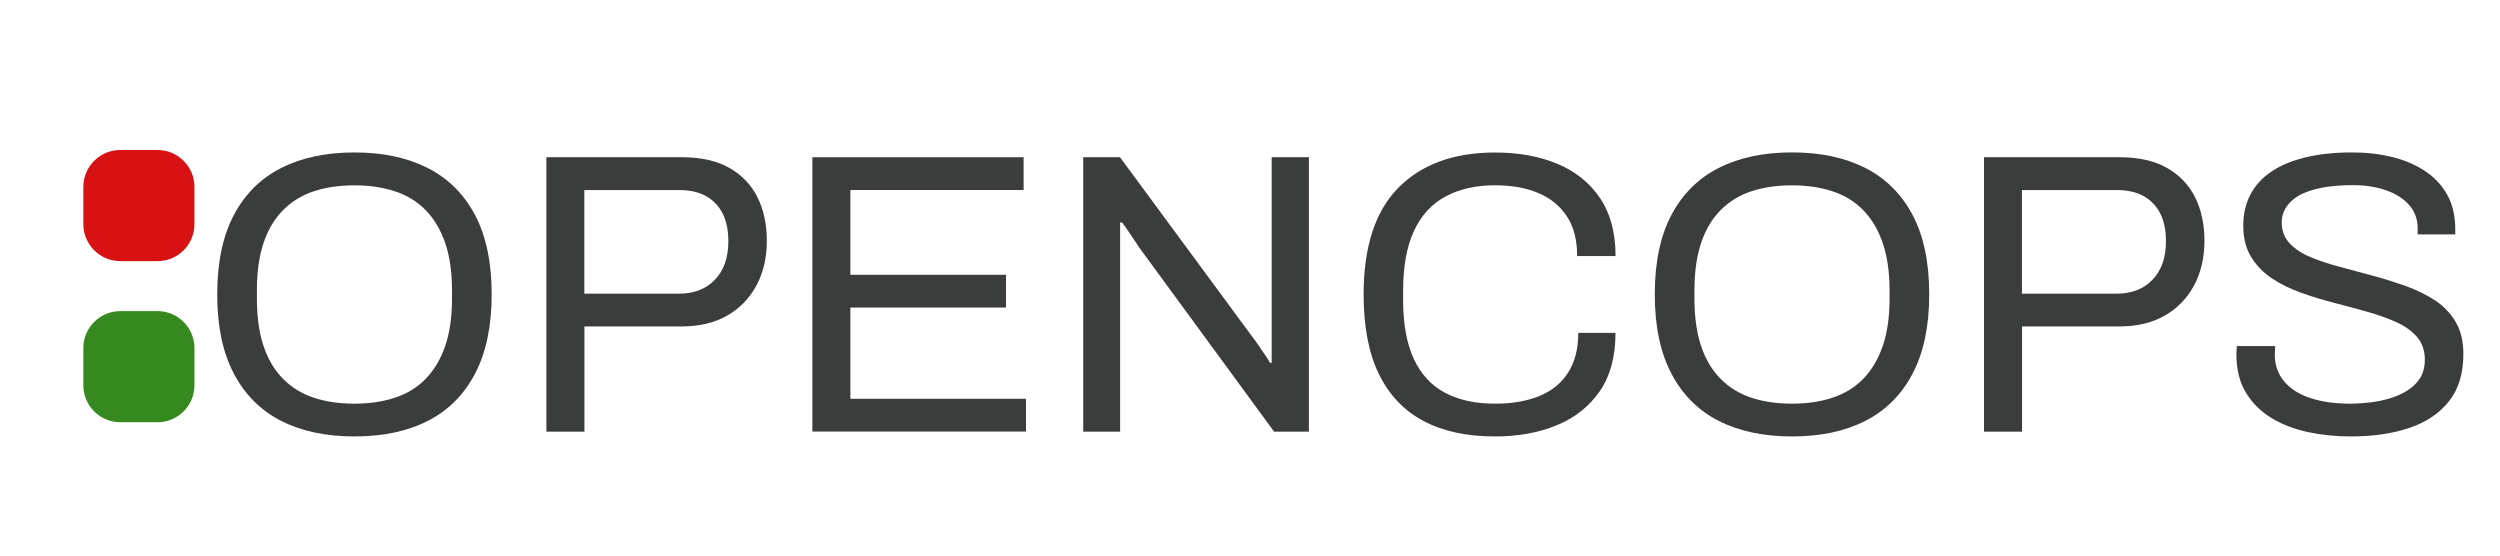
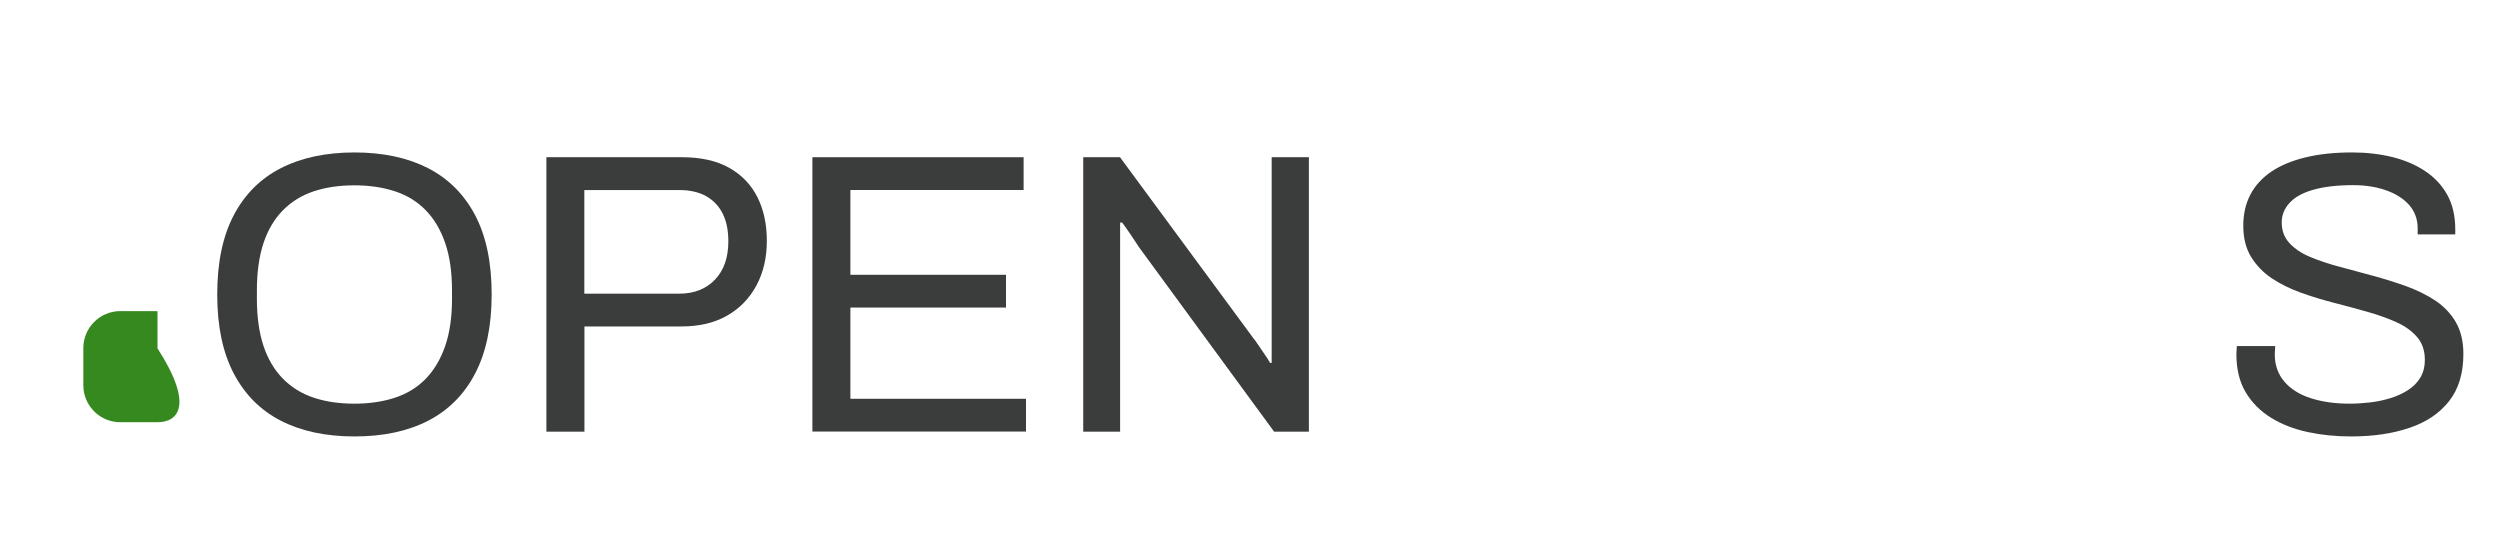
<svg xmlns="http://www.w3.org/2000/svg" id="Layer_1" x="0px" y="0px" viewBox="0 0 450 100" style="enable-background:new 0 0 450 100;" xml:space="preserve">
  <style type="text/css">	.st0{fill:#D81212;}	.st1{fill:#36891F;}	.st2{fill:#3B3D3D;}</style>
-   <path class="st0" d="M28.35,47h-6.7C17.98,47,15,44.02,15,40.35v-6.7c0-3.67,2.98-6.65,6.65-6.65h6.7c3.67,0,6.65,2.98,6.65,6.65 v6.7C35,44.02,32.02,47,28.35,47z" />
-   <path class="st1" d="M28.35,76h-6.7C17.98,76,15,73.02,15,69.35v-6.7c0-3.67,2.98-6.65,6.65-6.65h6.7c3.67,0,6.65,2.98,6.65,6.65 v6.7C35,73.02,32.02,76,28.35,76z" />
+   <path class="st1" d="M28.35,76h-6.7C17.98,76,15,73.02,15,69.35v-6.7c0-3.67,2.98-6.65,6.65-6.65h6.7v6.7C35,73.02,32.02,76,28.35,76z" />
  <g>
    <g>
      <path class="st2" d="M63.8,78.56c-5.14,0-9.54-0.94-13.21-2.81c-3.67-1.87-6.5-4.7-8.5-8.5C40.09,63.46,39.1,58.71,39.1,53   c0-5.76,1-10.52,2.99-14.29c1.99-3.77,4.82-6.59,8.5-8.46c3.67-1.87,8.08-2.81,13.21-2.81c5.14,0,9.54,0.94,13.21,2.81   c3.67,1.87,6.5,4.69,8.5,8.46c1.99,3.77,2.99,8.53,2.99,14.29c0,5.71-1,10.46-2.99,14.26c-1.99,3.79-4.82,6.62-8.5,8.5   S68.93,78.56,63.8,78.56z M63.8,72.66c2.69,0,5.12-0.36,7.31-1.08c2.18-0.72,4.03-1.86,5.54-3.42c1.51-1.56,2.67-3.53,3.49-5.9   c0.82-2.38,1.22-5.2,1.22-8.46v-1.51c0-3.31-0.41-6.16-1.22-8.53c-0.82-2.38-1.98-4.34-3.49-5.9c-1.51-1.56-3.36-2.7-5.54-3.42   c-2.18-0.72-4.62-1.08-7.31-1.08c-2.74,0-5.18,0.36-7.34,1.08s-4.01,1.86-5.54,3.42c-1.54,1.56-2.7,3.53-3.49,5.9   c-0.79,2.38-1.19,5.22-1.19,8.53v1.51c0,3.26,0.4,6.08,1.19,8.46s1.96,4.34,3.49,5.9c1.54,1.56,3.38,2.7,5.54,3.42   C58.61,72.3,61.06,72.66,63.8,72.66z" />
      <path class="st2" d="M98.35,77.7V28.3h24.41c3.41,0,6.24,0.64,8.5,1.91c2.26,1.27,3.95,3.04,5.08,5.29   c1.13,2.26,1.69,4.87,1.69,7.85c0,3.02-0.62,5.7-1.87,8.03c-1.25,2.33-3.01,4.14-5.29,5.44c-2.28,1.3-5,1.94-8.17,1.94h-17.5V77.7   H98.35z M105.19,52.86h17.06c2.69,0,4.83-0.84,6.44-2.52c1.61-1.68,2.41-3.98,2.41-6.91c0-1.97-0.34-3.62-1.01-4.97   c-0.67-1.34-1.66-2.39-2.95-3.13c-1.3-0.74-2.93-1.12-4.9-1.12h-17.06V52.86z" />
      <path class="st2" d="M146.23,77.7V28.3h38.02v5.9h-31.18v15.26h28.01v5.9h-28.01v16.42h31.61v5.9H146.23z" />
      <path class="st2" d="M194.98,77.7V28.3h6.62l23.98,32.54c0.24,0.29,0.55,0.72,0.94,1.3c0.38,0.58,0.77,1.14,1.15,1.69   c0.38,0.55,0.7,1.04,0.94,1.48h0.29c0-0.77,0-1.52,0-2.27s0-1.48,0-2.2V28.3h6.7V77.7h-6.26l-24.26-33.12   c-0.34-0.53-0.83-1.27-1.48-2.23c-0.65-0.96-1.19-1.73-1.62-2.3h-0.36c0,0.77,0,1.52,0,2.27c0,0.75,0,1.5,0,2.27V77.7H194.98z" />
-       <path class="st2" d="M269.07,78.56c-5.04,0-9.31-0.92-12.82-2.77c-3.5-1.85-6.18-4.66-8.03-8.42c-1.85-3.77-2.77-8.56-2.77-14.36   c0-8.59,2.09-15,6.26-19.22c4.18-4.22,9.98-6.34,17.42-6.34c4.22,0,7.97,0.68,11.23,2.05c3.26,1.37,5.82,3.43,7.67,6.19   c1.85,2.76,2.77,6.23,2.77,10.4h-6.91c0-2.88-0.61-5.26-1.84-7.13c-1.22-1.87-2.94-3.28-5.15-4.21c-2.21-0.94-4.8-1.4-7.78-1.4   c-3.46,0-6.43,0.67-8.93,2.02c-2.5,1.34-4.39,3.42-5.69,6.23s-1.94,6.42-1.94,10.84v1.51c0,4.37,0.65,7.93,1.94,10.69   c1.3,2.76,3.18,4.79,5.65,6.08c2.47,1.3,5.46,1.94,8.96,1.94c3.07,0,5.72-0.46,7.96-1.37c2.23-0.91,3.96-2.31,5.18-4.21   c1.22-1.9,1.84-4.28,1.84-7.16h6.7c0,4.27-0.95,7.78-2.84,10.51c-1.9,2.74-4.48,4.78-7.74,6.12   C276.96,77.89,273.24,78.56,269.07,78.56z" />
-       <path class="st2" d="M322.56,78.56c-5.14,0-9.54-0.94-13.21-2.81s-6.5-4.7-8.5-8.5c-1.99-3.79-2.99-8.54-2.99-14.26   c0-5.76,1-10.52,2.99-14.29c1.99-3.77,4.82-6.59,8.5-8.46c3.67-1.87,8.08-2.81,13.21-2.81c5.14,0,9.54,0.94,13.21,2.81   c3.67,1.87,6.5,4.69,8.5,8.46c1.99,3.77,2.99,8.53,2.99,14.29c0,5.71-1,10.46-2.99,14.26c-1.99,3.79-4.82,6.62-8.5,8.5   S327.7,78.56,322.56,78.56z M322.56,72.66c2.69,0,5.12-0.36,7.31-1.08c2.18-0.72,4.03-1.86,5.54-3.42   c1.51-1.56,2.68-3.53,3.49-5.9c0.82-2.38,1.22-5.2,1.22-8.46v-1.51c0-3.31-0.41-6.16-1.22-8.53c-0.82-2.38-1.98-4.34-3.49-5.9   c-1.51-1.56-3.36-2.7-5.54-3.42c-2.18-0.72-4.62-1.08-7.31-1.08c-2.74,0-5.18,0.36-7.34,1.08c-2.16,0.72-4.01,1.86-5.54,3.42   c-1.54,1.56-2.7,3.53-3.49,5.9c-0.79,2.38-1.19,5.22-1.19,8.53v1.51c0,3.26,0.4,6.08,1.19,8.46s1.96,4.34,3.49,5.9   c1.54,1.56,3.38,2.7,5.54,3.42C317.38,72.3,319.83,72.66,322.56,72.66z" />
-       <path class="st2" d="M357.12,77.7V28.3h24.41c3.41,0,6.24,0.64,8.5,1.91c2.26,1.27,3.95,3.04,5.08,5.29   c1.13,2.26,1.69,4.87,1.69,7.85c0,3.02-0.62,5.7-1.87,8.03c-1.25,2.33-3.01,4.14-5.29,5.44c-2.28,1.3-5,1.94-8.17,1.94h-17.5V77.7   H357.12z M363.96,52.86h17.06c2.69,0,4.84-0.84,6.44-2.52c1.61-1.68,2.41-3.98,2.41-6.91c0-1.97-0.34-3.62-1.01-4.97   c-0.67-1.34-1.66-2.39-2.95-3.13c-1.3-0.74-2.93-1.12-4.9-1.12h-17.06V52.86z" />
      <path class="st2" d="M423.14,78.56c-2.69,0-5.27-0.26-7.74-0.79c-2.47-0.53-4.67-1.38-6.59-2.56c-1.92-1.18-3.44-2.7-4.57-4.57   s-1.69-4.18-1.69-6.91c0-0.24,0.01-0.48,0.04-0.72c0.02-0.24,0.04-0.48,0.04-0.72h6.91c0,0.14-0.01,0.37-0.04,0.68   c-0.03,0.31-0.04,0.59-0.04,0.83c0,1.92,0.58,3.55,1.73,4.9c1.15,1.34,2.75,2.34,4.79,2.99c2.04,0.65,4.36,0.97,6.95,0.97   c1.15,0,2.36-0.07,3.64-0.22c1.27-0.14,2.5-0.4,3.67-0.76c1.18-0.36,2.23-0.84,3.17-1.44c0.94-0.6,1.68-1.34,2.23-2.23   c0.55-0.89,0.83-1.98,0.83-3.28c0-1.63-0.47-2.99-1.4-4.07c-0.94-1.08-2.17-1.97-3.71-2.66c-1.54-0.7-3.28-1.32-5.22-1.87   c-1.94-0.55-3.95-1.09-6.01-1.62c-2.06-0.53-4.07-1.14-6.01-1.84c-1.94-0.7-3.68-1.56-5.22-2.59c-1.54-1.03-2.77-2.32-3.71-3.85   c-0.94-1.54-1.4-3.41-1.4-5.62c0-2.06,0.42-3.91,1.26-5.54c0.84-1.63,2.09-3.01,3.74-4.14c1.66-1.13,3.71-1.99,6.16-2.59   c2.45-0.6,5.26-0.9,8.42-0.9c2.59,0,5,0.28,7.24,0.83c2.23,0.55,4.2,1.39,5.9,2.52c1.7,1.13,3.04,2.56,4,4.28   c0.96,1.73,1.44,3.82,1.44,6.26v0.86h-6.77v-1.08c0-1.63-0.5-3.02-1.51-4.18c-1.01-1.15-2.39-2.04-4.14-2.66   c-1.75-0.62-3.73-0.94-5.94-0.94c-2.88,0-5.28,0.28-7.2,0.83c-1.92,0.55-3.35,1.34-4.28,2.38c-0.94,1.03-1.4,2.2-1.4,3.49   c0,1.49,0.47,2.74,1.4,3.74c0.94,1.01,2.17,1.84,3.71,2.48c1.54,0.65,3.29,1.24,5.26,1.76c1.97,0.53,3.97,1.07,6.01,1.62   c2.04,0.55,4.03,1.18,5.98,1.87c1.94,0.7,3.7,1.56,5.26,2.59c1.56,1.03,2.8,2.33,3.71,3.89c0.91,1.56,1.37,3.47,1.37,5.72   c0,3.5-0.86,6.35-2.59,8.53c-1.73,2.18-4.1,3.78-7.13,4.79C430.63,78.06,427.13,78.56,423.14,78.56z" />
    </g>
  </g>
</svg>